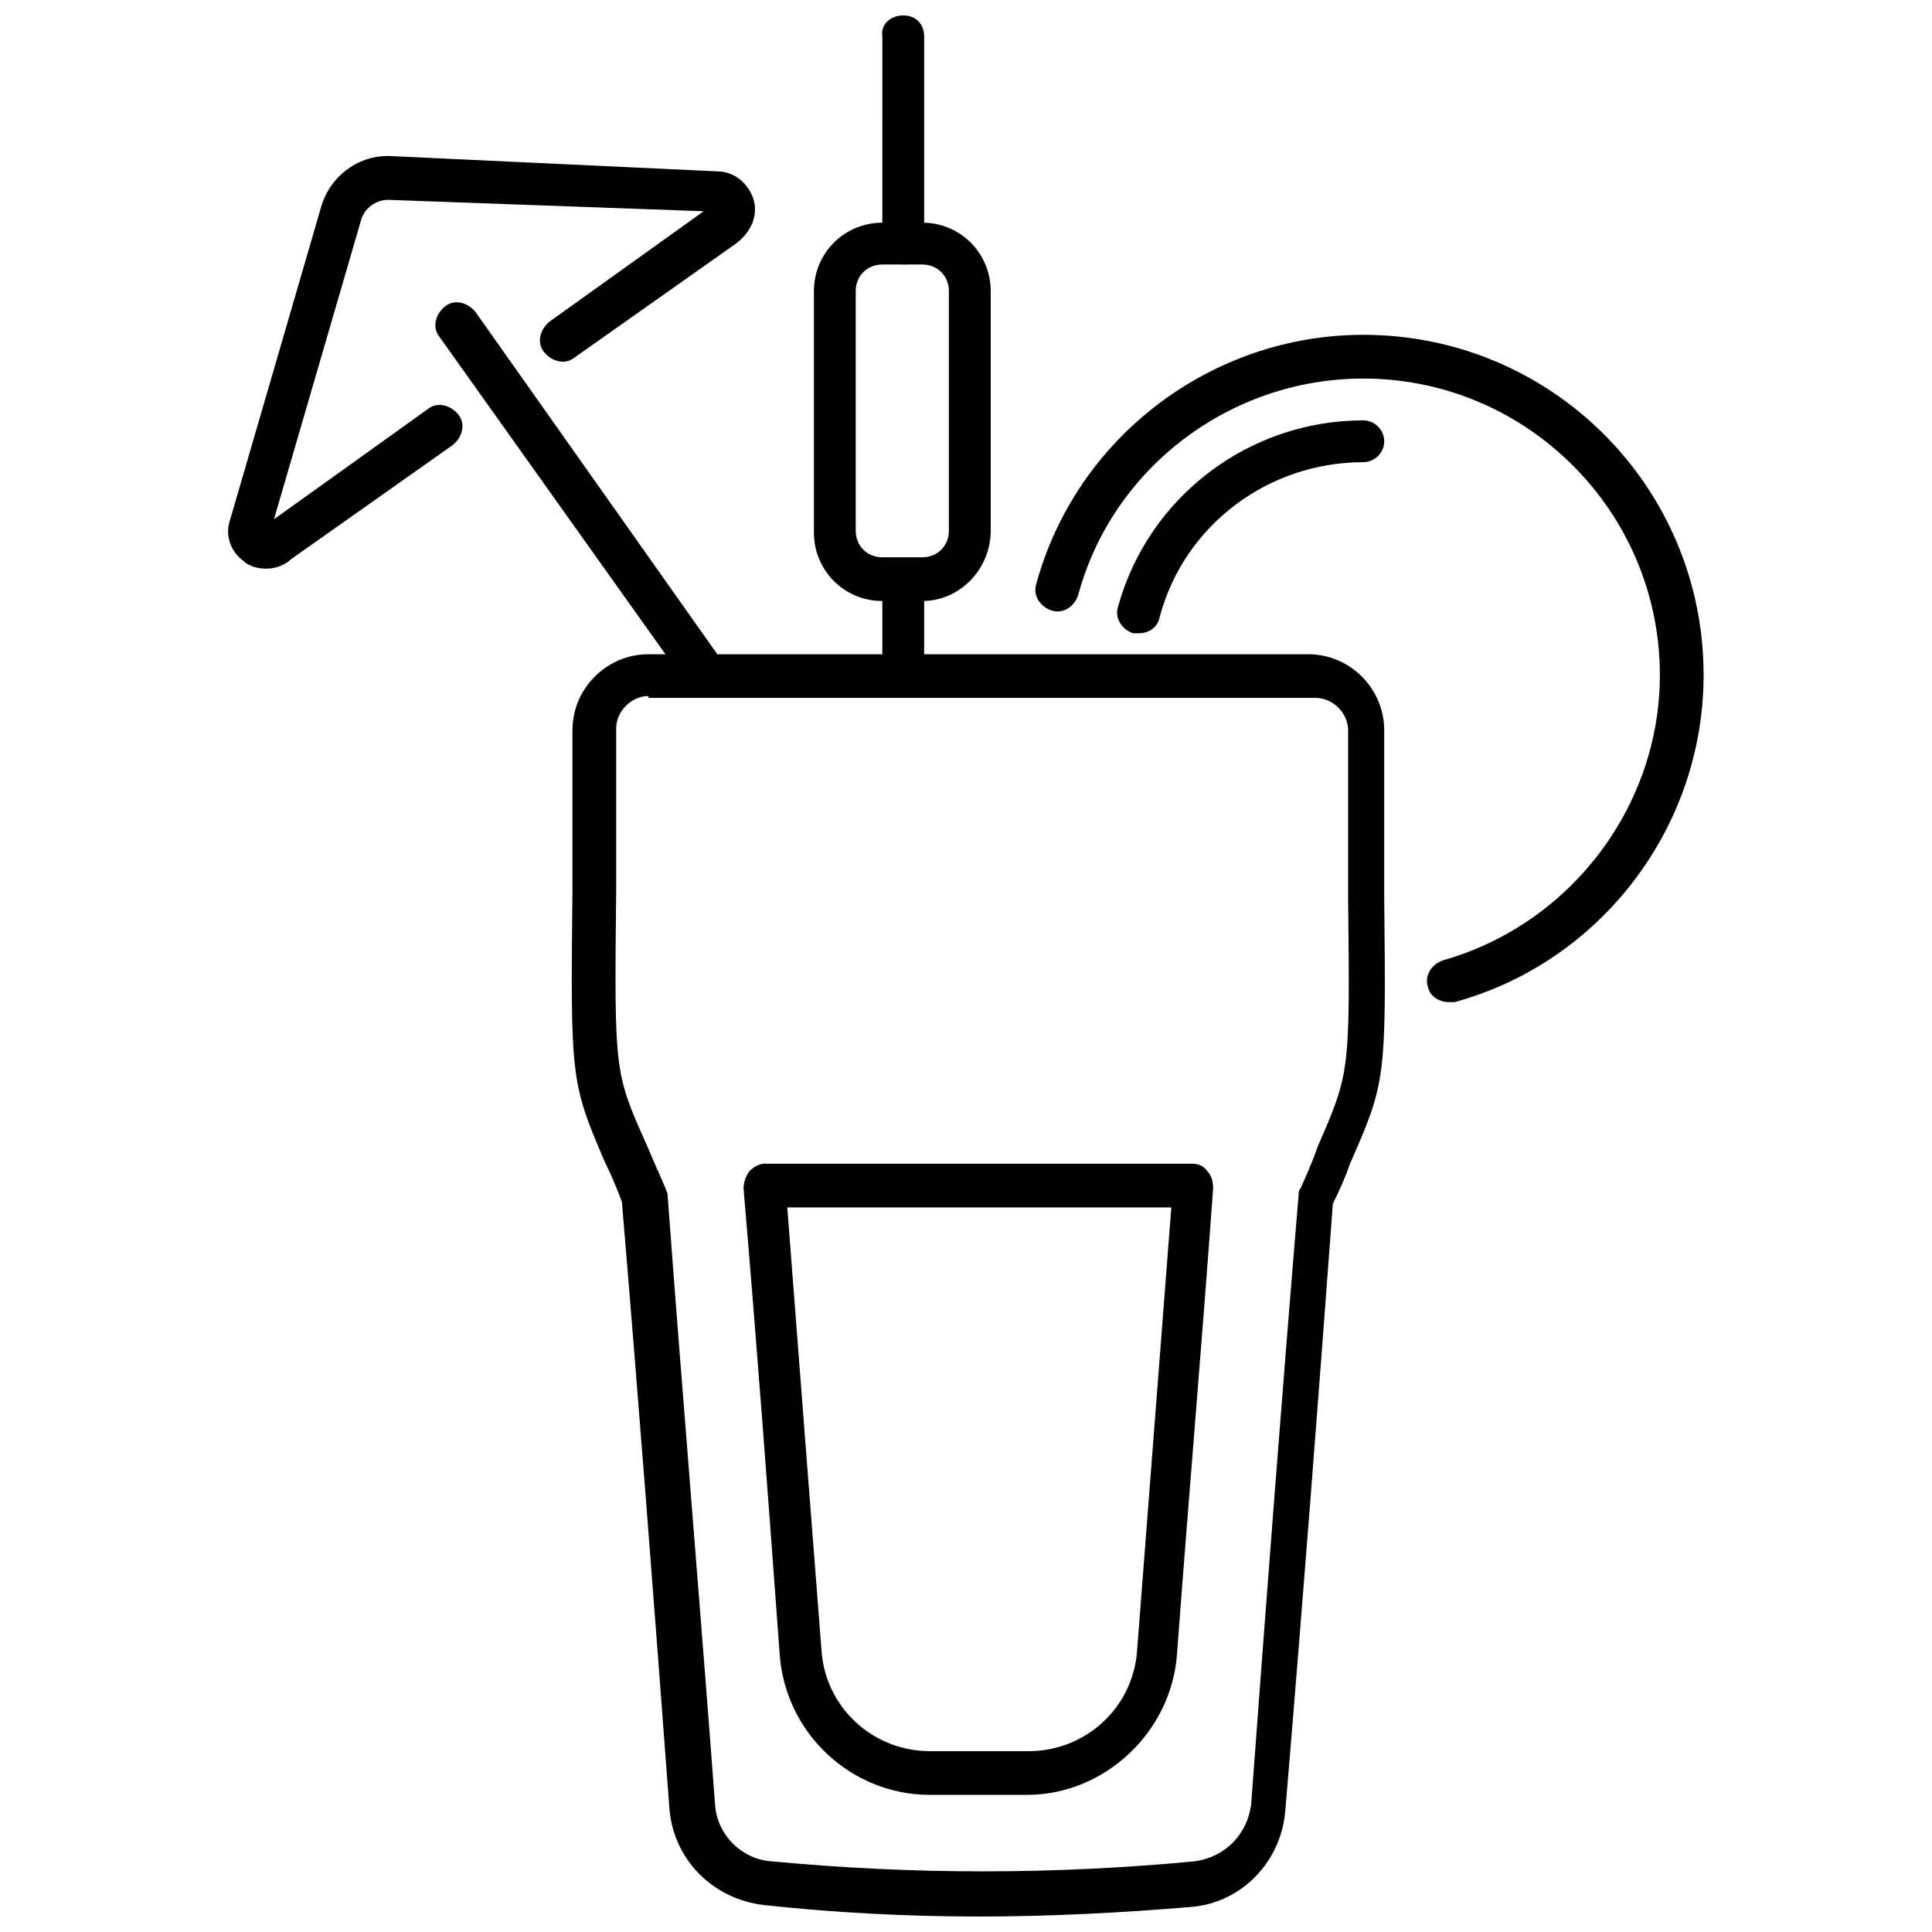
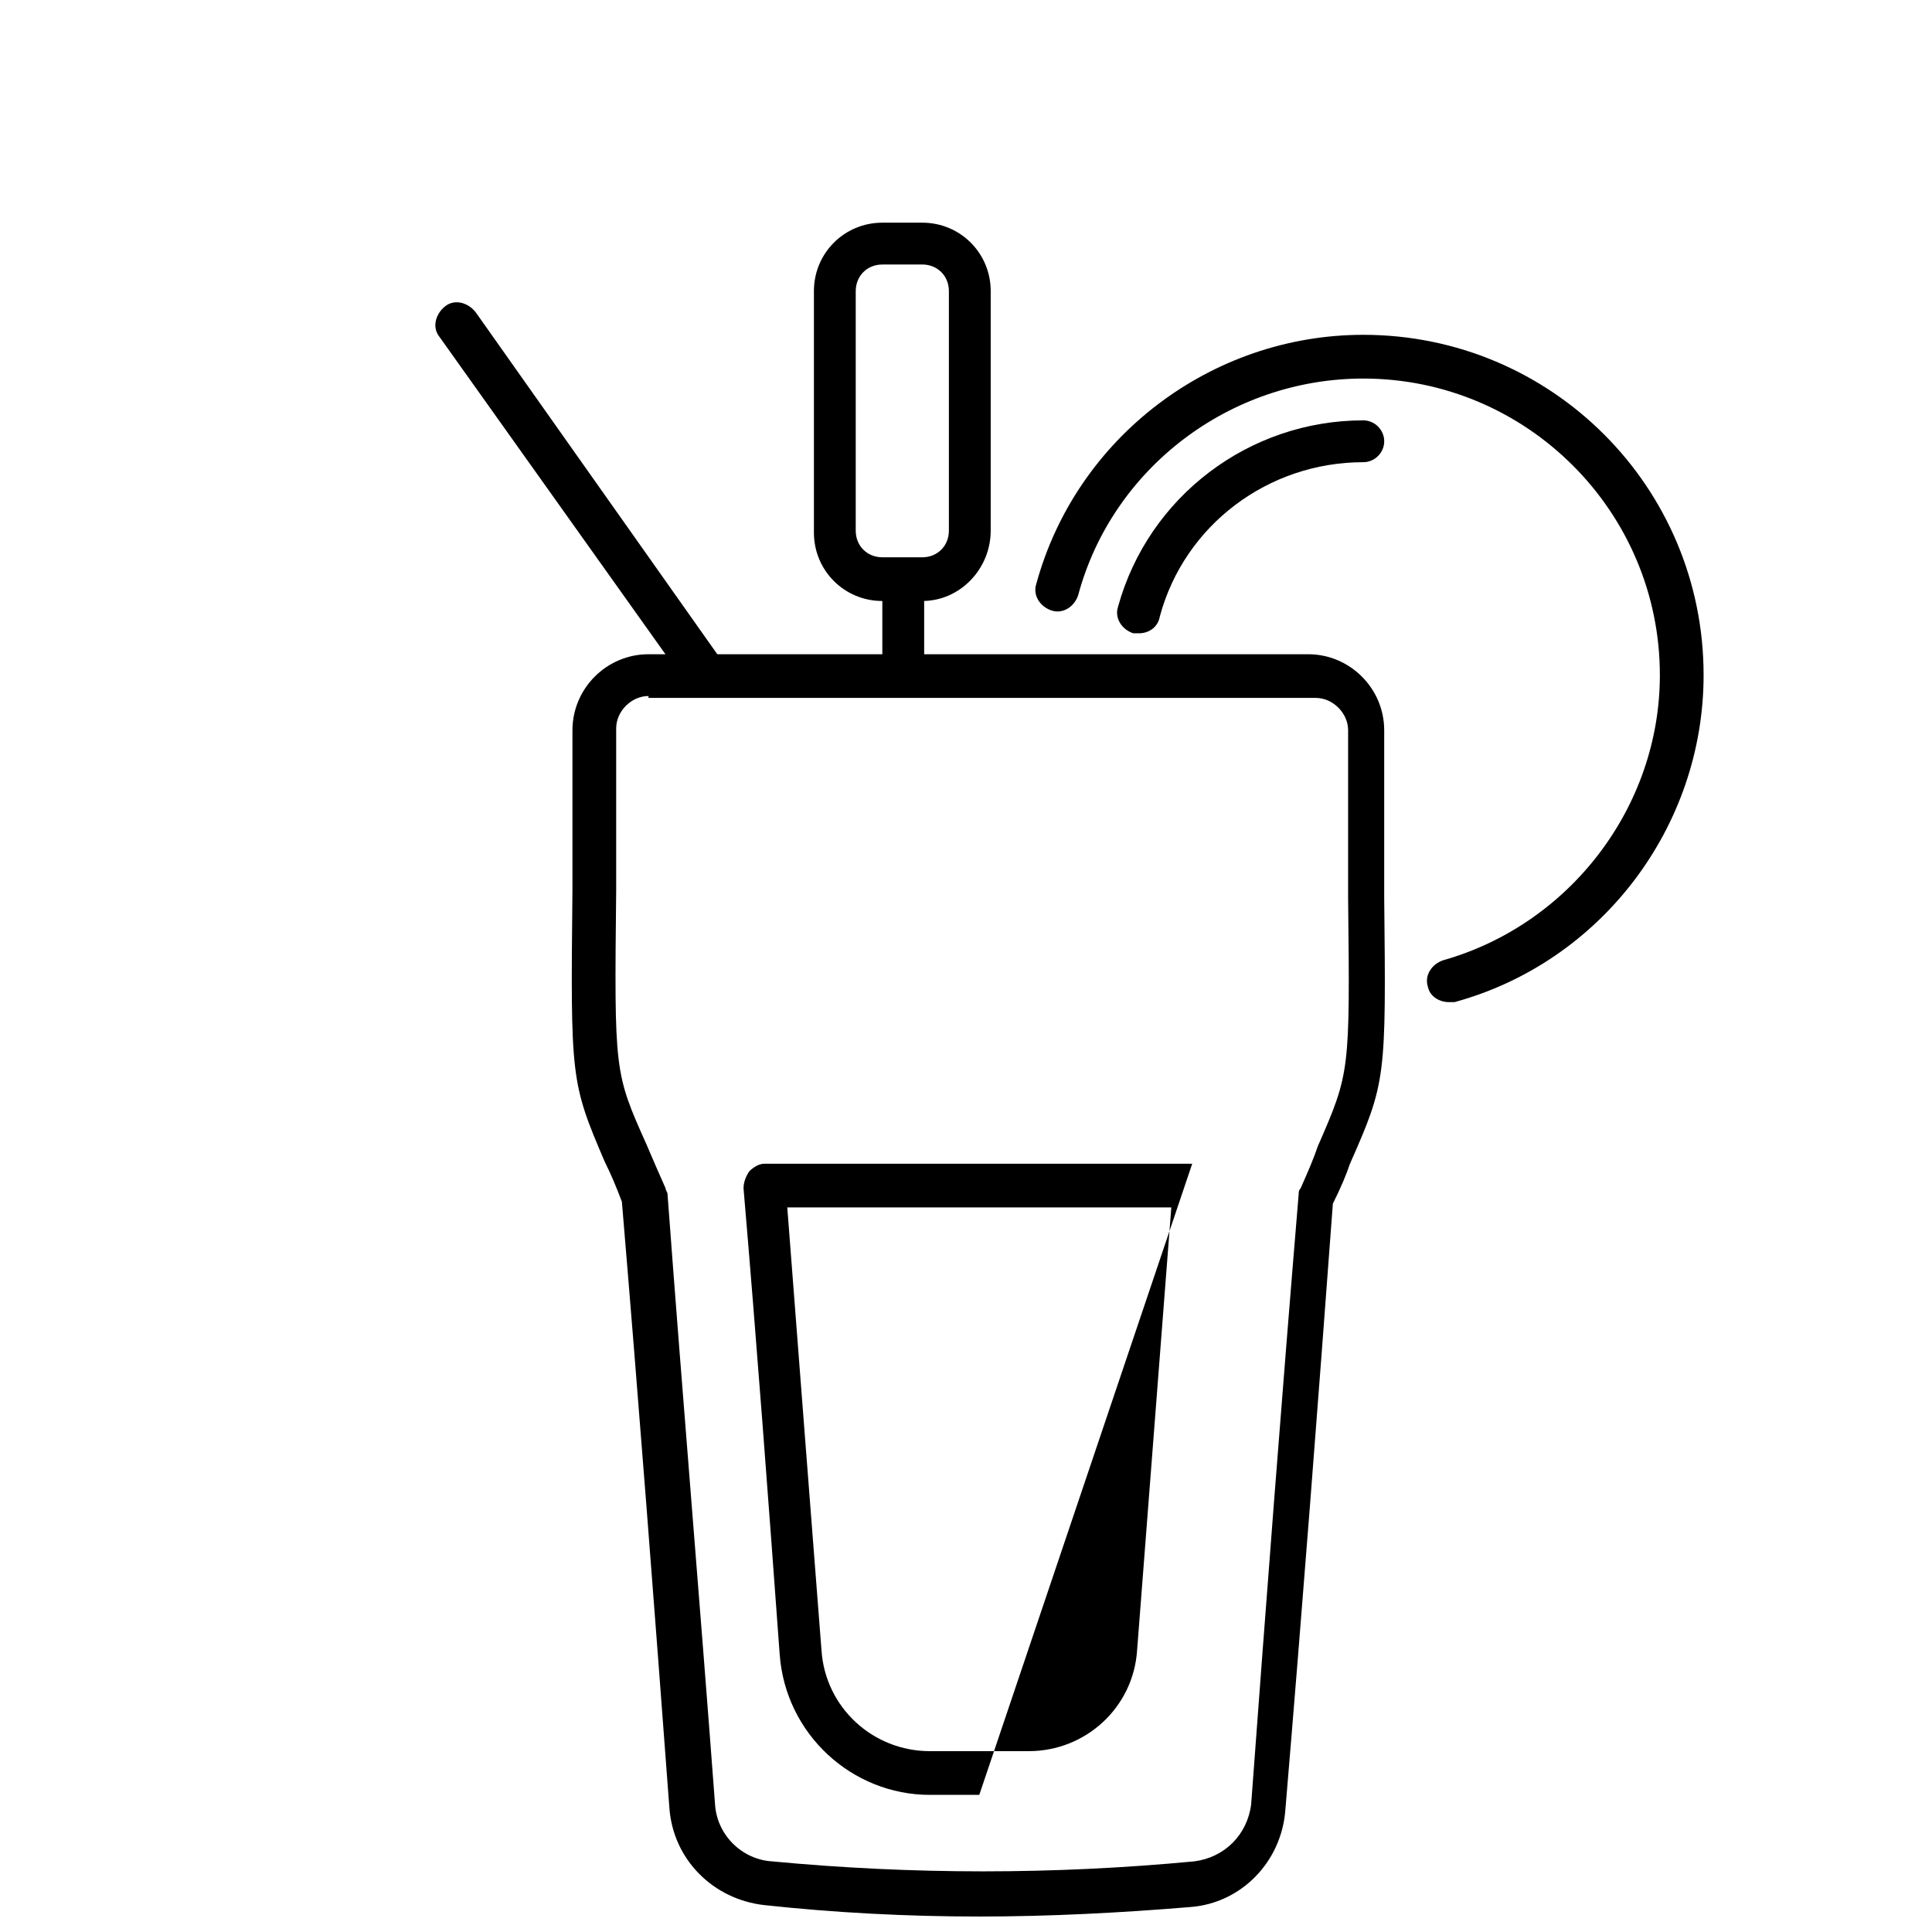
<svg xmlns="http://www.w3.org/2000/svg" width="800px" height="800px" version="1.1" viewBox="144 144 512 512">
  <defs>
    <clipPath id="b">
      <path d="m377 148.09h12v66.906h-12z" />
    </clipPath>
    <clipPath id="a">
      <path d="m295 317h217v334.9h-217z" />
    </clipPath>
  </defs>
  <g clip-path="url(#b)">
-     <path d="m383.37 214.09c-3.023 0-5.543-2.519-5.543-5.543l0.004-54.914c-0.504-3.023 2.016-5.543 5.539-5.543 3.527 0 5.543 2.519 5.543 5.543v54.914c0 3.023-2.519 5.543-5.543 5.543z" />
-   </g>
+     </g>
  <path d="m383.37 328.46c-3.023 0-5.543-2.519-5.543-5.543v-25.191c0-3.023 2.519-5.543 5.543-5.543 3.023 0 5.543 2.519 5.543 5.543v25.191c0 3.023-2.519 5.543-5.543 5.543z" />
  <path d="m388.41 303.27h-10.578c-10.078 0-18.137-8.062-18.137-18.137v-63.984c0-10.078 8.062-18.137 18.137-18.137h10.578c10.078 0 18.137 8.062 18.137 18.137v63.48c0 10.078-8.059 18.641-18.137 18.641zm-10.578-89.172c-4.031 0-7.055 3.023-7.055 7.055v63.48c0 4.031 3.023 7.055 7.055 7.055h10.578c4.031 0 7.055-3.023 7.055-7.055v-63.484c0-4.031-3.023-7.055-7.055-7.055z" />
  <g clip-path="url(#a)">
    <path d="m403.52 651.9c-19.145 0-38.289-1.008-56.93-3.023-13.602-1.512-24.184-12.09-25.191-25.695-4.031-53.906-8.062-106.81-12.594-160.71-1.512-4.031-3.023-7.559-4.535-10.578-9.07-21.16-9.07-22.168-8.566-72.043v-42.32c0-11.082 9.07-20.152 20.152-20.152h174.82c11.082 0 20.152 9.07 20.152 20.152v44.336c0.504 47.863 0.504 48.871-9.07 70.535-1.008 3.023-2.519 6.551-4.535 10.578-4.031 54.41-8.062 106.81-12.594 160.71-1.008 13.602-11.586 24.688-25.191 25.695-18.133 1.508-37.277 2.516-55.922 2.516zm-87.66-323.45c-4.535 0-8.566 4.031-8.566 8.566v42.824c-0.504 48.367-0.504 48.367 8.062 67.512 1.512 3.527 3.023 7.055 5.039 11.586 0 0.504 0.504 1.008 0.504 1.512 4.031 54.41 8.566 107.82 12.594 161.72 0.504 8.062 7.055 14.609 15.113 15.113 37.281 3.527 74.562 3.527 111.85 0 8.062-1.008 14.105-7.055 15.113-15.113 4.031-54.41 8.062-107.31 12.594-161.72 0-0.504 0-1.008 0.504-1.512 2.016-4.535 3.527-8.062 4.535-11.082 8.566-19.648 8.566-19.648 8.062-66v-44.336c0-4.535-4.031-8.566-8.566-8.566h-176.84z" />
  </g>
  <path d="m527.96 409.57c-2.519 0-5.039-1.512-5.543-4.031-1.008-3.023 1.008-6.047 4.031-7.055 33.754-9.574 57.434-40.809 57.434-75.57 0-43.328-35.266-78.594-78.594-78.594-35.266 0-66.504 23.68-75.57 57.434-1.008 3.023-4.031 5.039-7.055 4.031-3.023-1.008-5.039-4.031-4.031-7.055 10.578-38.793 46.352-66 86.656-66 49.879 0 90.184 40.305 90.184 90.184 0 40.305-27.207 76.074-66 86.656h-1.512z" />
  <path d="m445.84 311.83h-1.512c-3.023-1.008-5.039-4.031-4.031-7.055 8.062-29.223 34.762-49.375 64.992-49.375 3.023 0 5.543 2.519 5.543 5.543 0 3.023-2.519 5.543-5.543 5.543-25.191 0-47.359 16.625-53.906 40.809-0.504 3.023-3.023 4.535-5.543 4.535z" />
-   <path d="m403.52 619.66h-13.098c-20.656 0-38.289-16.121-39.801-37.281-3.023-41.312-6.047-82.121-9.574-123.43 0-1.512 0.504-3.023 1.512-4.535 1.008-1.008 2.519-2.016 4.031-2.016h113.36c1.512 0 3.023 0.504 4.031 2.016 1.008 1.008 1.512 2.519 1.512 4.535-3.023 41.816-6.551 82.625-9.574 123.43-1.512 20.656-19.145 37.281-39.801 37.281zm-50.883-155.68c3.023 39.297 6.047 78.594 9.07 117.39 1.008 15.113 13.602 26.703 28.719 26.703h26.195c15.113 0 27.711-11.586 28.719-26.703 3.023-39.297 6.047-78.09 9.07-117.39z" />
+   <path d="m403.52 619.66h-13.098c-20.656 0-38.289-16.121-39.801-37.281-3.023-41.312-6.047-82.121-9.574-123.43 0-1.512 0.504-3.023 1.512-4.535 1.008-1.008 2.519-2.016 4.031-2.016h113.36zm-50.883-155.68c3.023 39.297 6.047 78.594 9.07 117.39 1.008 15.113 13.602 26.703 28.719 26.703h26.195c15.113 0 27.711-11.586 28.719-26.703 3.023-39.297 6.047-78.09 9.07-117.39z" />
  <path d="m330.98 328.46c-2.016 0-3.527-1.008-4.535-2.519l-66-92.699c-2.016-2.519-1.008-6.047 1.512-8.062s6.047-1.008 8.062 1.512l65.496 92.703c2.016 2.519 1.008 6.047-1.512 8.062-0.504 0.5-2.016 1.004-3.023 1.004z" />
-   <path d="m214.6 294.7c-2.016 0-4.535-0.504-6.047-2.016-3.527-2.519-5.039-7.055-3.527-11.082l24.184-83.129c2.519-8.062 10.078-13.602 18.641-13.098l86.152 4.031c4.535 0 8.062 3.023 9.574 7.055 1.512 4.535-0.504 9.07-4.535 12.09l-42.824 30.23c-2.519 2.016-6.047 1.008-8.062-1.512-2.016-2.519-1.008-6.047 1.512-8.062l40.809-29.223-83.633-3.023c-3.023 0-6.047 2.016-7.055 5.039l-23.176 79.602 40.809-29.223c2.519-2.016 6.047-1.008 8.062 1.512s1.008 6.047-1.512 8.062l-42.824 30.23c-1.512 1.508-4.027 2.516-6.547 2.516z" />
</svg>